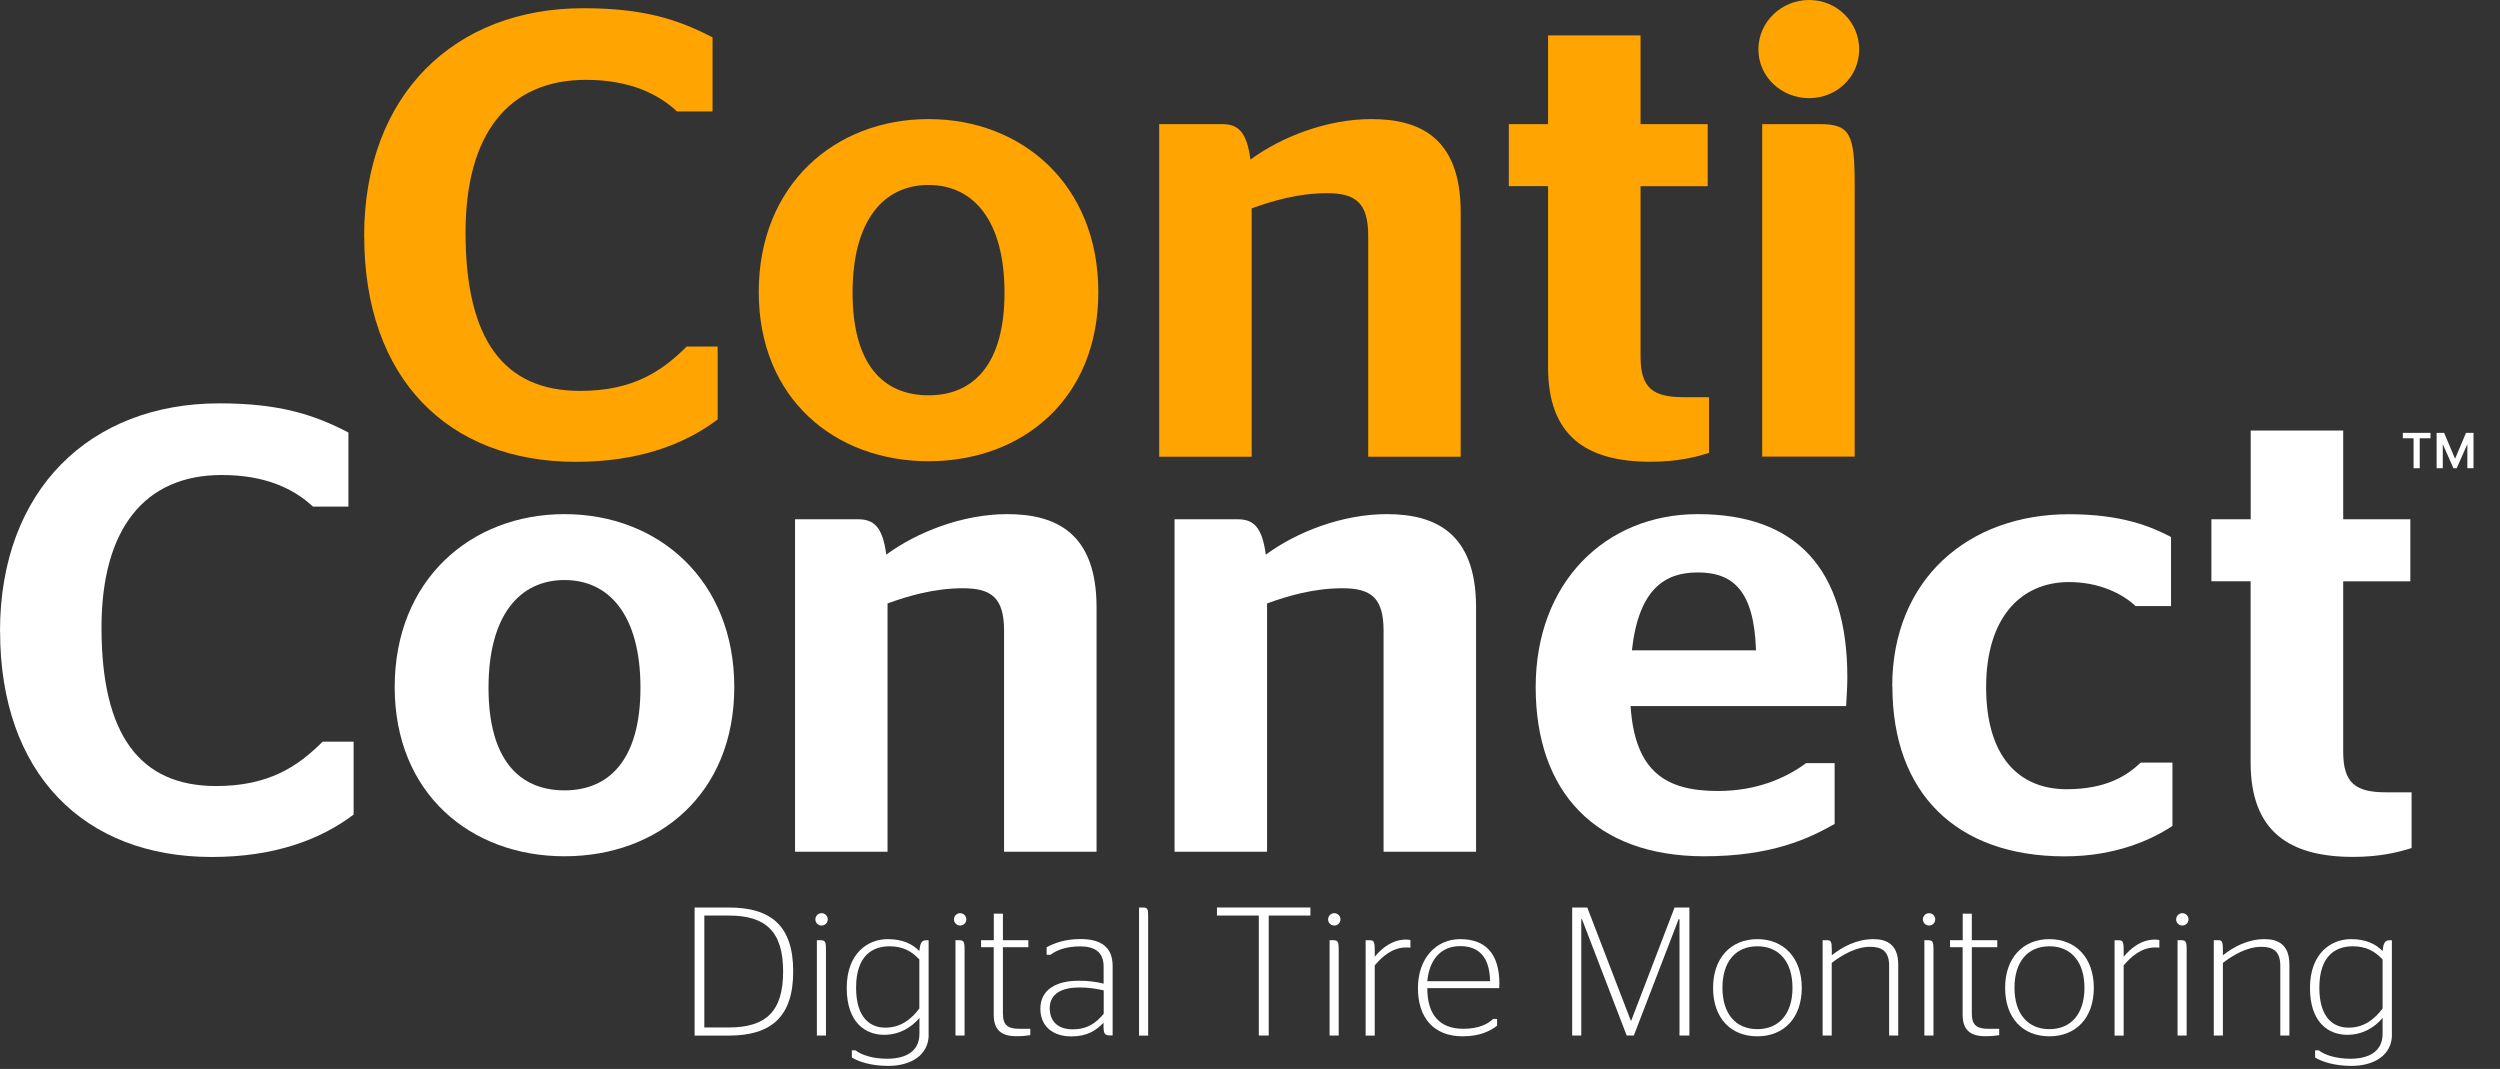
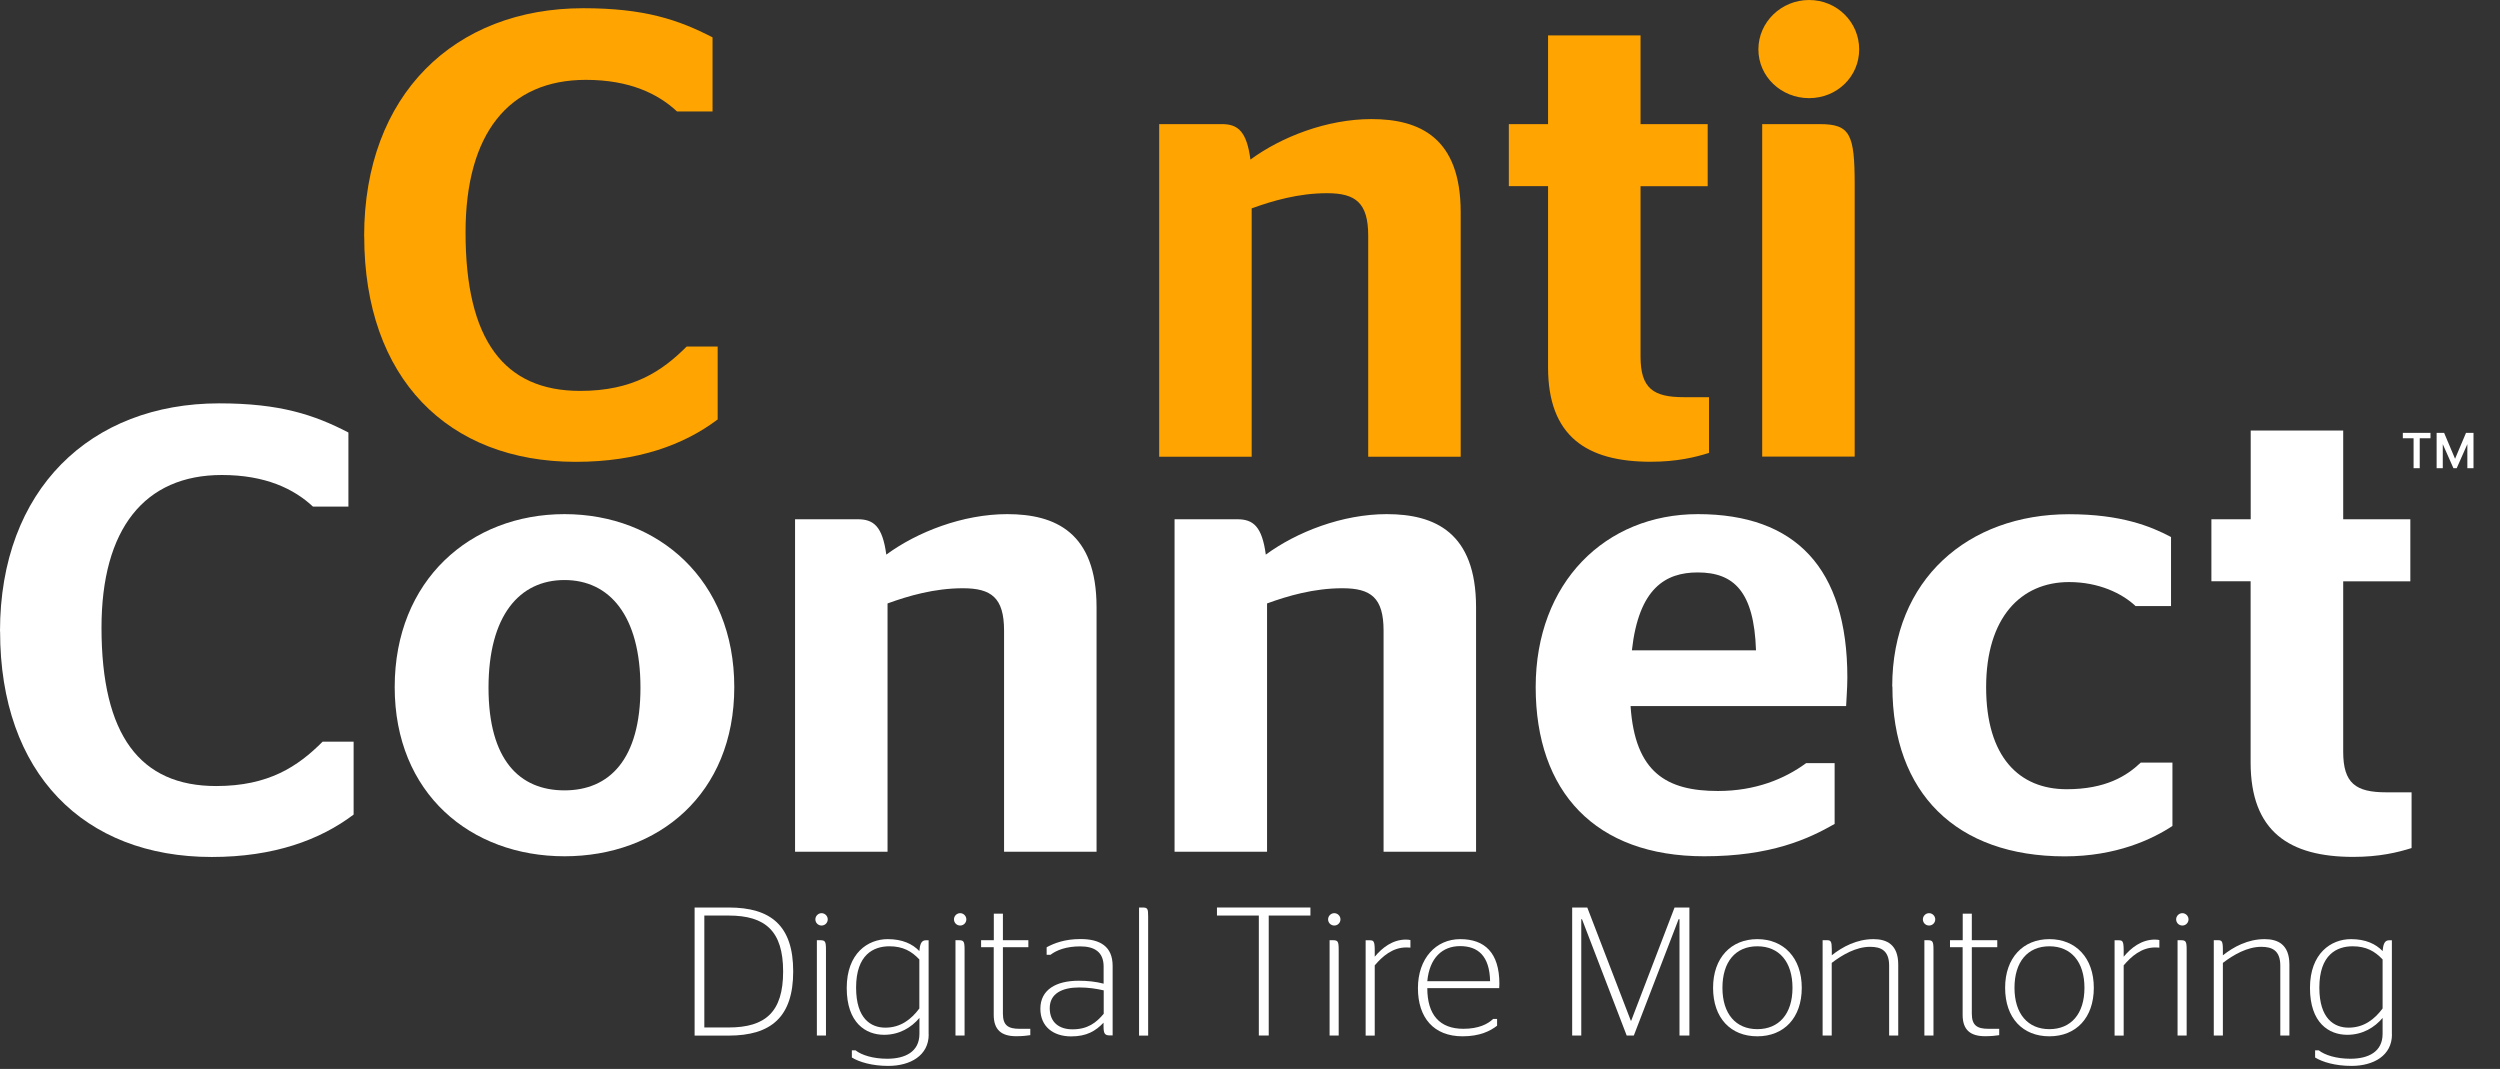
<svg xmlns="http://www.w3.org/2000/svg" width="283" height="121" viewBox="0 0 283 121" fill="none">
  <rect x="0" y="0" width="283" height="121" fill="#333333" stroke="none" />
  <path d="M41.22 26.75C41.22 10.69 51.47 0.93 66.03 0.93C72.91 0.93 76.78 2.22 80.66 4.23V12.62H76.64C74.49 10.61 71.26 9.04 66.32 9.04C57.57 9.04 52.7 15.14 52.7 26.32C52.7 38.51 57.07 44.25 65.68 44.25C71.63 44.25 74.93 42.03 77.73 39.23H81.24V47.48C77.44 50.35 72.21 52.28 65.18 52.28C50.69 52.28 41.23 42.81 41.23 26.75H41.22Z" fill="#FFA400" />
-   <path d="M85.89 33.06C85.89 20.94 94.49 13.48 105.11 13.48C115.73 13.48 124.33 20.94 124.33 33.06C124.33 45.18 115.72 52.21 105.11 52.21C94.5 52.21 85.89 45.11 85.89 33.06ZM113.71 33.13C113.71 24.96 110.2 20.94 105.11 20.94C100.02 20.94 96.51 24.95 96.51 33.13C96.51 41.31 100.02 44.75 105.11 44.75C110.2 44.75 113.71 41.24 113.71 33.13Z" fill="#FFA400" />
  <path d="M141.54 18.07C145.05 15.49 150.22 13.48 155.24 13.48C160.69 13.48 165.35 15.56 165.35 24.02V51.7H154.88V26.67C154.88 22.94 153.44 21.87 150.22 21.87C147 21.87 144.05 22.73 141.69 23.59V51.7H131.22V14.05H138.32C140.12 14.05 141.12 14.84 141.55 18.06L141.54 18.07Z" fill="#FFA400" />
  <path d="M170.79 14.05H175.24V4.01H185.71V14.05H193.31V21.08H185.71V40.37C185.71 43.95 187.14 44.96 190.59 44.96H193.46V51.27C191.88 51.77 189.8 52.27 186.86 52.27C179.62 52.27 175.24 49.4 175.24 41.58V21.07H170.8V14.04L170.79 14.05Z" fill="#FFA400" />
  <path d="M199.05 5.59C199.05 2.51 201.63 0 204.79 0C207.95 0 210.46 2.51 210.46 5.59C210.46 8.67 207.95 11.11 204.79 11.11C201.63 11.11 199.05 8.67 199.05 5.59ZM199.48 51.7V14.05H206.01C209.45 14.05 209.95 15.2 209.95 20.93V51.69H199.48V51.7Z" fill="#FFA400" />
  <path d="M0 71.47C0 55.41 10.25 45.66 24.81 45.66C31.69 45.66 35.56 46.95 39.44 48.96V57.35H35.43C33.28 55.34 30.05 53.77 25.11 53.77C16.36 53.77 11.49 59.87 11.49 71.05C11.49 83.24 15.86 88.98 24.47 88.98C30.42 88.98 33.72 86.76 36.52 83.96H40.03V92.21C36.23 95.08 31 97.01 23.97 97.01C9.48 97.01 0.01 87.54 0.01 71.48L0 71.47Z" fill="white" />
  <path d="M44.68 77.78C44.68 65.66 53.28 58.2 63.9 58.2C74.52 58.2 83.12 65.66 83.12 77.78C83.12 89.9 74.52 96.93 63.9 96.93C53.28 96.93 44.68 89.83 44.68 77.78ZM72.5 77.85C72.5 69.68 68.99 65.66 63.9 65.66C58.81 65.66 55.3 69.67 55.3 77.85C55.3 86.03 58.81 89.47 63.9 89.47C68.99 89.47 72.5 85.96 72.5 77.85Z" fill="white" />
  <path d="M100.32 62.79C103.83 60.21 109 58.2 114.02 58.2C119.47 58.2 124.13 60.28 124.13 68.74V96.42H113.66V71.39C113.66 67.66 112.22 66.59 109 66.59C105.78 66.59 102.83 67.45 100.47 68.31V96.42H90V58.78H97.1C98.89 58.78 99.9 59.57 100.33 62.79H100.32Z" fill="white" />
  <path d="M143.28 62.79C146.79 60.21 151.96 58.2 156.98 58.2C162.43 58.2 167.09 60.28 167.09 68.74V96.42H156.62V71.39C156.62 67.66 155.19 66.59 151.96 66.59C148.73 66.59 145.79 67.45 143.43 68.31V96.42H132.96V58.78H140.06C141.85 58.78 142.86 59.57 143.29 62.79H143.28Z" fill="white" />
  <path d="M184.58 79.93C185.08 87.46 188.67 89.54 194.48 89.54C198.71 89.54 202.01 88.18 204.45 86.39H207.68V93.27C204.67 94.99 200.44 96.93 192.91 96.93C180.58 96.93 173.84 89.62 173.84 77.78C173.84 65.94 181.73 58.2 192.2 58.2C203.24 58.2 209.12 64.3 209.12 76.7C209.12 77.99 208.98 79.57 208.98 79.93H184.6H184.58ZM184.73 73.62H198.78C198.56 66.95 196.27 64.8 192.18 64.8C188.53 64.8 185.51 66.59 184.73 73.62Z" fill="white" />
  <path d="M214.2 77.71C214.2 65.59 222.8 58.21 234.21 58.21C240.09 58.21 243.46 59.57 245.76 60.79V68.61H241.75C240.24 67.18 237.59 65.89 234.22 65.89C228.77 65.89 224.83 69.9 224.83 77.79C224.83 85.68 228.56 89.34 233.94 89.34C238.38 89.34 240.75 87.83 242.33 86.33H245.92V93.5C243.63 95.01 239.54 96.94 233.73 96.94C221.46 96.94 214.22 89.77 214.22 77.72L214.2 77.71Z" fill="white" />
  <path d="M250.34 58.78H254.78V48.74H265.25V58.78H272.85V65.81H265.25V85.1C265.25 88.68 266.68 89.69 270.12 89.69H272.99V96C271.41 96.5 269.33 97 266.39 97C259.15 97 254.77 94.13 254.77 86.31V65.8H250.33V58.77L250.34 58.78Z" fill="white" />
  <path d="M78.63 102.73H82.5C87.28 102.73 89.79 104.8 89.79 109.96C89.79 115.12 87.29 117.23 82.48 117.23H78.63V102.74V102.73ZM82.48 116.31C86.66 116.31 88.65 114.55 88.65 109.98C88.65 105.41 86.66 103.64 82.48 103.64H79.73V116.31H82.48Z" fill="white" />
  <path d="M92.3 104.07C92.3 103.7 92.61 103.37 93 103.37C93.39 103.37 93.7 103.7 93.7 104.07C93.7 104.46 93.39 104.77 93 104.77C92.61 104.77 92.3 104.46 92.3 104.07ZM92.47 117.22V106.43H92.8C93.42 106.43 93.5 106.55 93.5 107.55V117.22H92.47Z" fill="white" />
  <path d="M105.13 117.1C105.13 119.48 103.06 120.66 100.55 120.66C98.71 120.66 97.26 120.22 96.43 119.71V118.9H96.85C97.53 119.44 98.84 119.85 100.43 119.85C102.44 119.85 104.08 119.08 104.08 117.03V115.23C103.17 116.31 101.82 117.14 100.08 117.14C97.99 117.14 95.85 115.78 95.85 111.84C95.85 107.9 98.25 106.31 100.49 106.31C102.15 106.31 103.29 106.85 104.07 107.66C104.13 107.02 104.24 106.44 104.79 106.44H105.12V117.11L105.13 117.1ZM104.07 114.16V108.61C103.2 107.68 102.21 107.12 100.68 107.12C98.9 107.12 96.91 108.05 96.91 111.8C96.91 115.34 98.61 116.33 100.22 116.33C101.96 116.33 103.16 115.38 104.07 114.16Z" fill="white" />
  <path d="M107.99 104.07C107.99 103.7 108.3 103.37 108.69 103.37C109.08 103.37 109.39 103.7 109.39 104.07C109.39 104.46 109.08 104.77 108.69 104.77C108.3 104.77 107.99 104.46 107.99 104.07ZM108.16 117.22V106.43H108.49C109.11 106.43 109.19 106.55 109.19 107.55V117.22H108.16Z" fill="white" />
  <path d="M111.07 106.43H112.5V103.43H113.53V106.43H116.41V107.22H113.53V114.76C113.53 116.07 114.13 116.46 115.39 116.46H116.63V117.18C116.3 117.24 115.68 117.3 115.04 117.3C113.38 117.3 112.49 116.6 112.49 114.88V107.22H111.06V106.44L111.07 106.43Z" fill="white" />
  <path d="M124.94 115.75C124.03 116.7 123.04 117.32 121.25 117.32C119.24 117.32 117.77 116.22 117.77 114.19C117.77 112.02 119.57 111.02 122.1 111.02C123.13 111.02 124.04 111.12 124.93 111.35V109.41C124.93 107.73 123.85 107.13 122.28 107.13C120.71 107.13 119.61 107.55 118.92 108.08H118.48V107.23C119.35 106.76 120.55 106.3 122.31 106.3C124.5 106.3 125.95 107.11 125.95 109.34V117.21H125.66C125.06 117.21 124.92 117.02 124.92 116.15V115.73L124.94 115.75ZM124.94 114.76V112.11C124.11 111.92 123.2 111.78 122.16 111.78C120.25 111.78 118.83 112.46 118.83 114.12C118.83 115.78 119.95 116.52 121.4 116.52C123.14 116.52 124.09 115.77 124.94 114.76Z" fill="white" />
  <path d="M128.94 117.22V102.73H129.31C129.91 102.73 129.97 102.85 129.97 103.73V117.23H128.94V117.22Z" fill="white" />
  <path d="M142.5 117.22V103.64H137.76V102.73H148.34V103.64H143.62V117.22H142.5Z" fill="white" />
  <path d="M150.34 104.07C150.34 103.7 150.65 103.37 151.04 103.37C151.43 103.37 151.74 103.7 151.74 104.07C151.74 104.46 151.43 104.77 151.04 104.77C150.65 104.77 150.34 104.46 150.34 104.07ZM150.51 117.22V106.43H150.84C151.46 106.43 151.54 106.55 151.54 107.55V117.22H150.51Z" fill="white" />
  <path d="M155.62 108.3C156.45 107.3 157.63 106.36 159.16 106.36C159.43 106.36 159.62 106.4 159.66 106.42V107.27C159.66 107.27 159.39 107.25 159.2 107.25C157.63 107.25 156.49 108.26 155.62 109.28V117.23H154.59V106.44H155.06C155.51 106.44 155.62 106.56 155.62 107.62V108.3Z" fill="white" />
  <path d="M165.66 116.46C167.38 116.46 168.44 115.92 169.02 115.34H169.47V116.11C168.7 116.71 167.52 117.31 165.56 117.31C162.31 117.31 160.51 115.22 160.51 111.86C160.51 108.5 162.54 106.31 165.3 106.31C168.06 106.31 169.73 107.84 169.73 111.36C169.73 111.57 169.71 111.82 169.71 111.86H161.57C161.57 114.88 162.97 116.46 165.66 116.46ZM161.58 111.07H168.68C168.62 108.19 167.29 107.1 165.28 107.1C163.27 107.1 161.82 108.43 161.57 111.07H161.58Z" fill="white" />
  <path d="M177.96 102.73H179.68L184.61 115.55H184.65L189.56 102.73H191.24V117.22H190.12V104.05H190.02L184.95 117.22H184.14L179.08 104.05H179V117.22H177.97V102.73H177.96Z" fill="white" />
  <path d="M193.92 111.82C193.92 108.43 195.95 106.31 198.93 106.31C201.91 106.31 203.96 108.42 203.96 111.82C203.96 115.22 201.95 117.31 198.93 117.31C195.91 117.31 193.92 115.24 193.92 111.82ZM202.91 111.82C202.91 108.88 201.4 107.12 198.93 107.12C196.46 107.12 194.98 108.88 194.98 111.82C194.98 114.76 196.49 116.5 198.93 116.5C201.37 116.5 202.91 114.78 202.91 111.82Z" fill="white" />
  <path d="M207.34 108.15C208.56 107.18 210.18 106.31 212.08 106.31C213.59 106.31 214.88 106.93 214.88 109.19V117.22H213.85V109.31C213.85 107.59 212.92 107.18 211.7 107.18C210.11 107.18 208.57 108.07 207.35 109V117.22H206.32V106.43H206.8C207.25 106.43 207.36 106.55 207.36 107.51V108.15H207.34Z" fill="white" />
  <path d="M217.67 104.07C217.67 103.7 217.98 103.37 218.37 103.37C218.76 103.37 219.07 103.7 219.07 104.07C219.07 104.46 218.76 104.77 218.37 104.77C217.98 104.77 217.67 104.46 217.67 104.07ZM217.84 117.22V106.43H218.17C218.79 106.43 218.87 106.55 218.87 107.55V117.22H217.84Z" fill="white" />
  <path d="M220.75 106.43H222.18V103.43H223.21V106.43H226.09V107.22H223.21V114.76C223.21 116.07 223.81 116.46 225.07 116.46H226.31V117.18C225.98 117.24 225.36 117.3 224.72 117.3C223.06 117.3 222.17 116.6 222.17 114.88V107.22H220.74V106.44L220.75 106.43Z" fill="white" />
  <path d="M226.98 111.82C226.98 108.43 229.01 106.31 231.99 106.31C234.97 106.31 237.02 108.42 237.02 111.82C237.02 115.22 235.01 117.31 231.99 117.31C228.97 117.31 226.98 115.24 226.98 111.82ZM235.96 111.82C235.96 108.88 234.45 107.12 231.99 107.12C229.53 107.12 228.04 108.88 228.04 111.82C228.04 114.76 229.55 116.5 231.99 116.5C234.43 116.5 235.96 114.78 235.96 111.82Z" fill="white" />
  <path d="M240.4 108.3C241.23 107.3 242.41 106.36 243.94 106.36C244.21 106.36 244.4 106.4 244.44 106.42V107.27C244.44 107.27 244.17 107.25 243.98 107.25C242.41 107.25 241.27 108.26 240.4 109.28V117.23H239.37V106.44H239.84C240.29 106.44 240.4 106.56 240.4 107.62V108.3Z" fill="white" />
  <path d="M246.34 104.07C246.34 103.7 246.65 103.37 247.04 103.37C247.43 103.37 247.74 103.7 247.74 104.07C247.74 104.46 247.43 104.77 247.04 104.77C246.65 104.77 246.34 104.46 246.34 104.07ZM246.5 117.22V106.43H246.83C247.45 106.43 247.53 106.55 247.53 107.55V117.22H246.5Z" fill="white" />
  <path d="M251.62 108.15C252.84 107.18 254.45 106.31 256.36 106.31C257.87 106.31 259.16 106.93 259.16 109.19V117.22H258.13V109.31C258.13 107.59 257.2 107.18 255.98 107.18C254.39 107.18 252.85 108.07 251.63 109V117.22H250.6V106.43H251.07C251.52 106.43 251.63 106.55 251.63 107.51V108.15H251.62Z" fill="white" />
  <path d="M270.77 117.1C270.77 119.48 268.7 120.66 266.19 120.66C264.35 120.66 262.9 120.22 262.07 119.71V118.9H262.49C263.17 119.44 264.48 119.85 266.07 119.85C268.08 119.85 269.71 119.08 269.71 117.03V115.23C268.8 116.31 267.45 117.14 265.71 117.14C263.62 117.14 261.49 115.78 261.49 111.84C261.49 107.9 263.89 106.31 266.13 106.31C267.79 106.31 268.93 106.85 269.71 107.66C269.77 107.02 269.88 106.44 270.43 106.44H270.76V117.11L270.77 117.1ZM269.71 114.16V108.61C268.84 107.68 267.85 107.12 266.32 107.12C264.54 107.12 262.55 108.05 262.55 111.8C262.55 115.34 264.25 116.33 265.86 116.33C267.6 116.33 268.8 115.38 269.71 114.16Z" fill="white" />
  <path d="M277.728 53L275.957 49H276.674L277.913 51.935L279.152 49H279.87L278.098 53H277.728ZM275.826 53V49H276.522V53H275.826ZM279.304 53V49H280V53H279.304ZM273.217 53V49.348H273.913V53H273.217ZM272 49.609V49H275.13V49.609H272Z" fill="white" />
</svg>